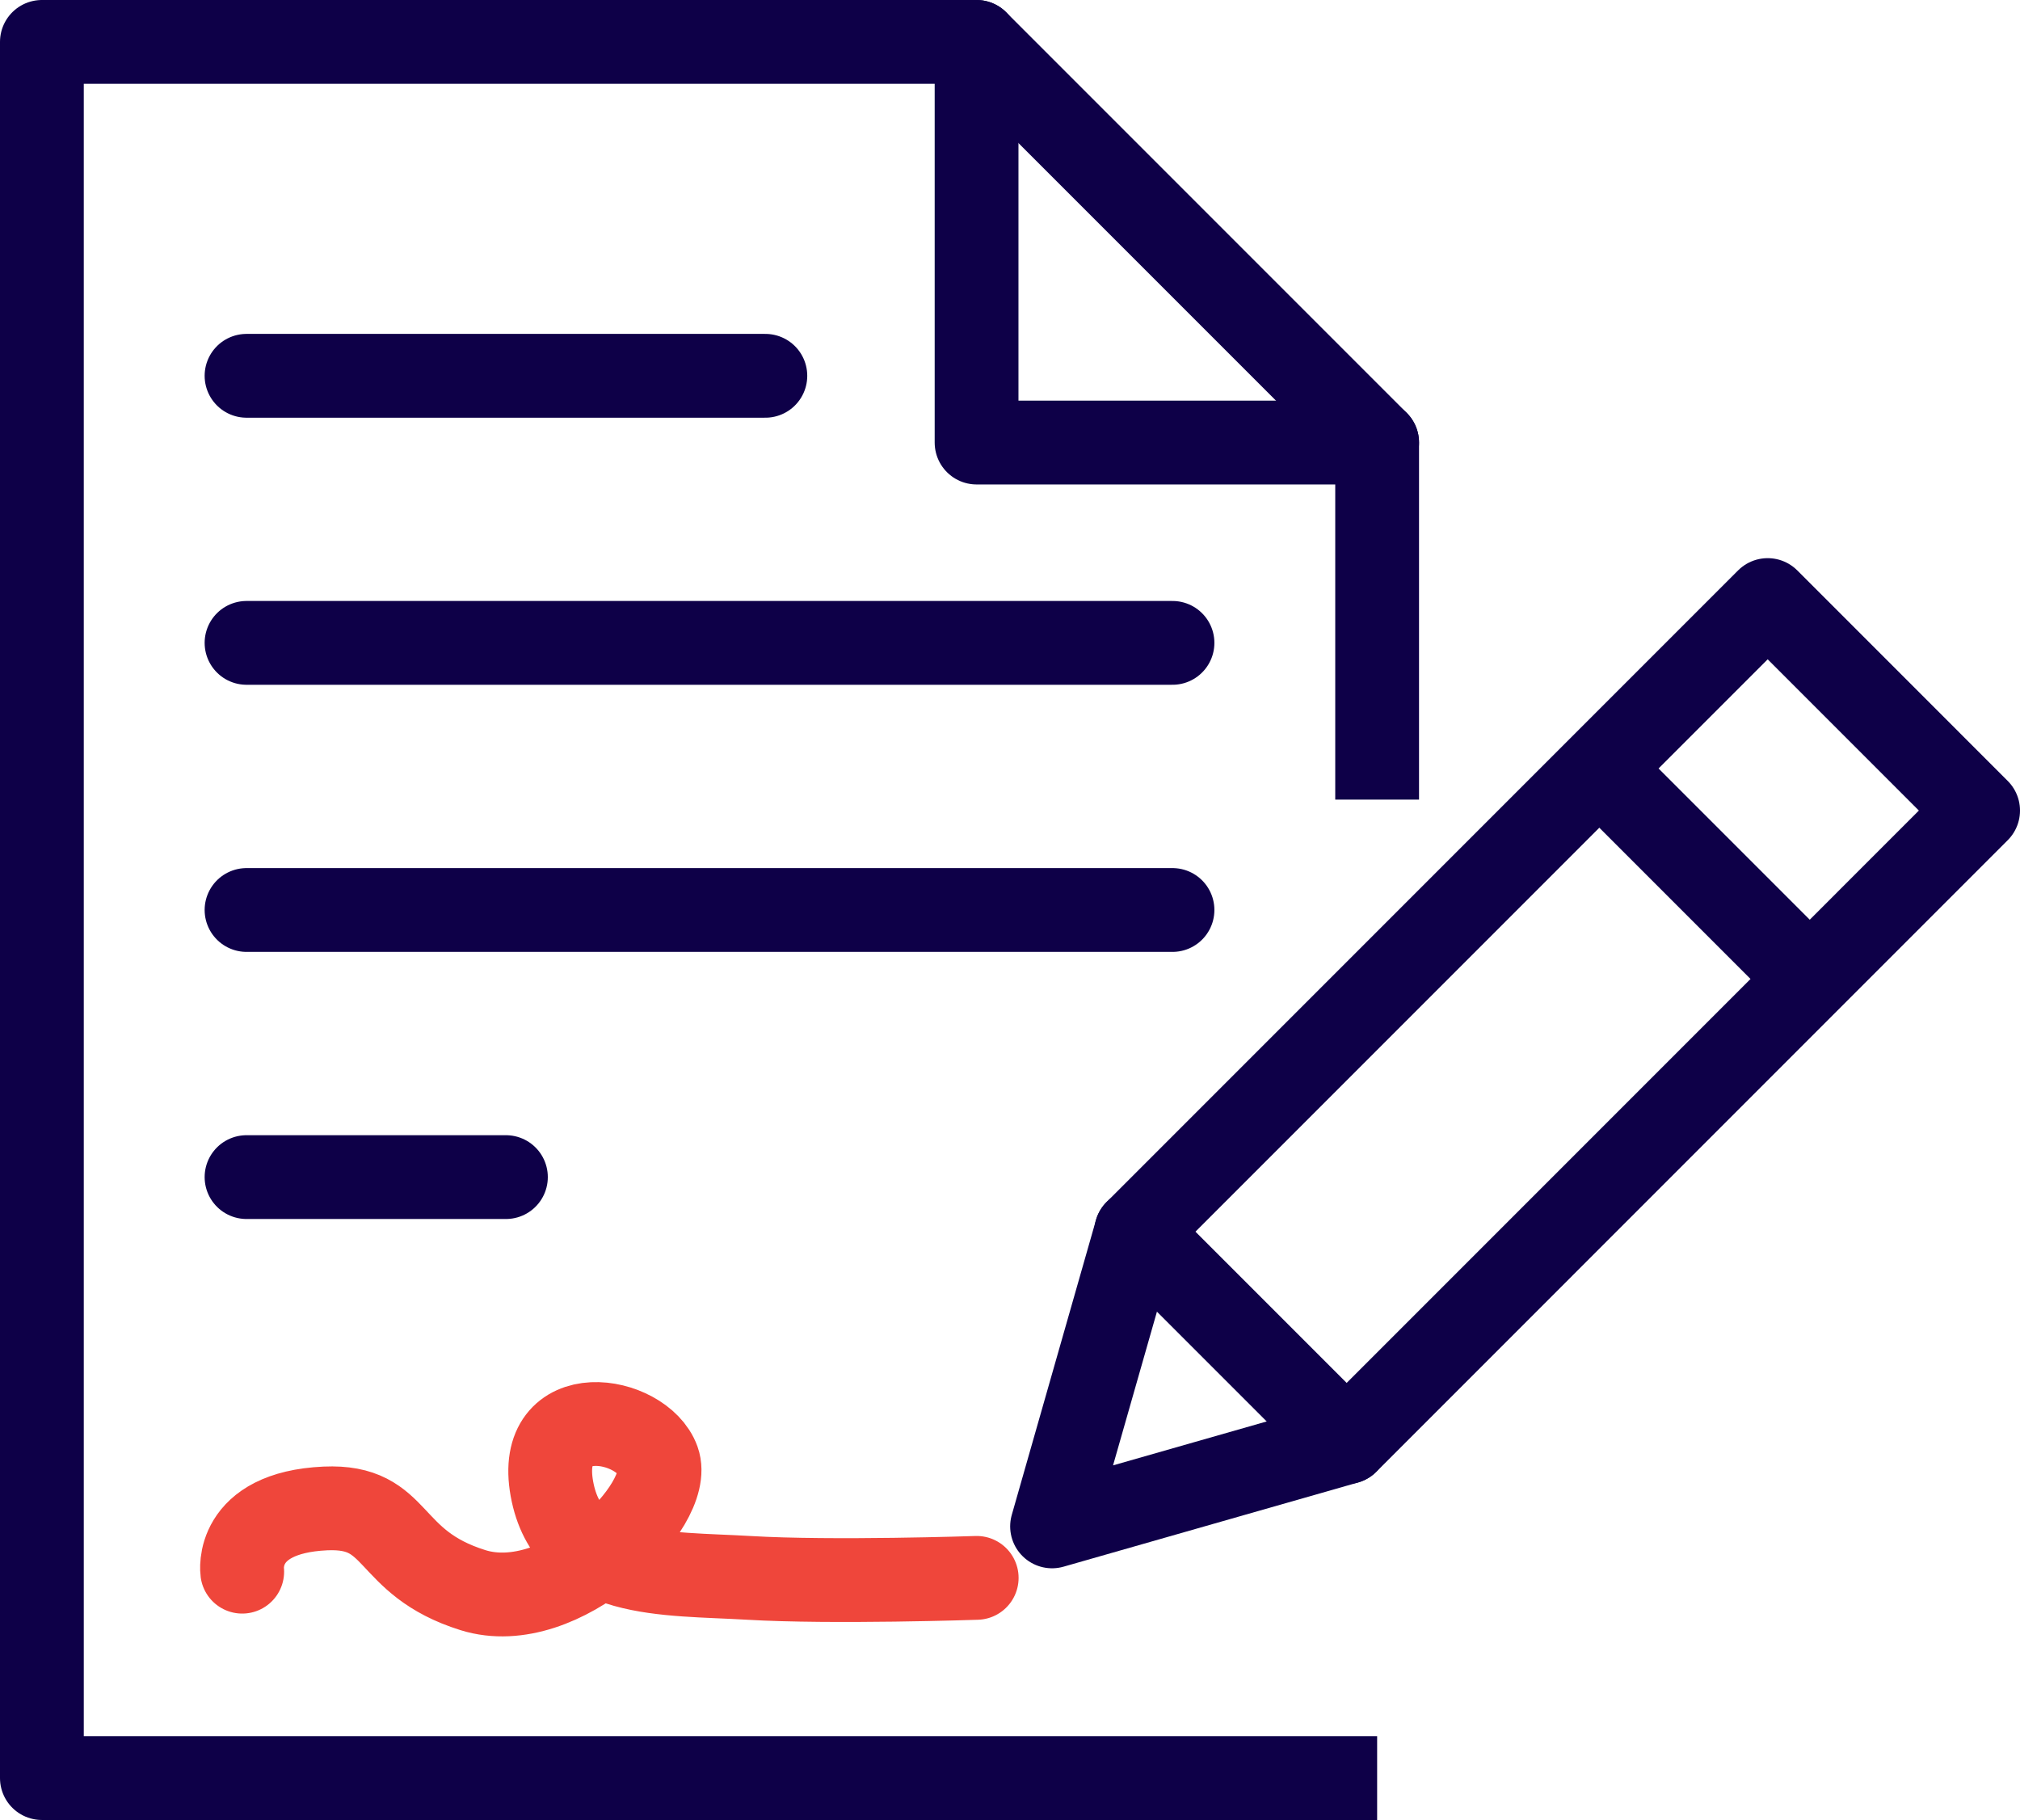
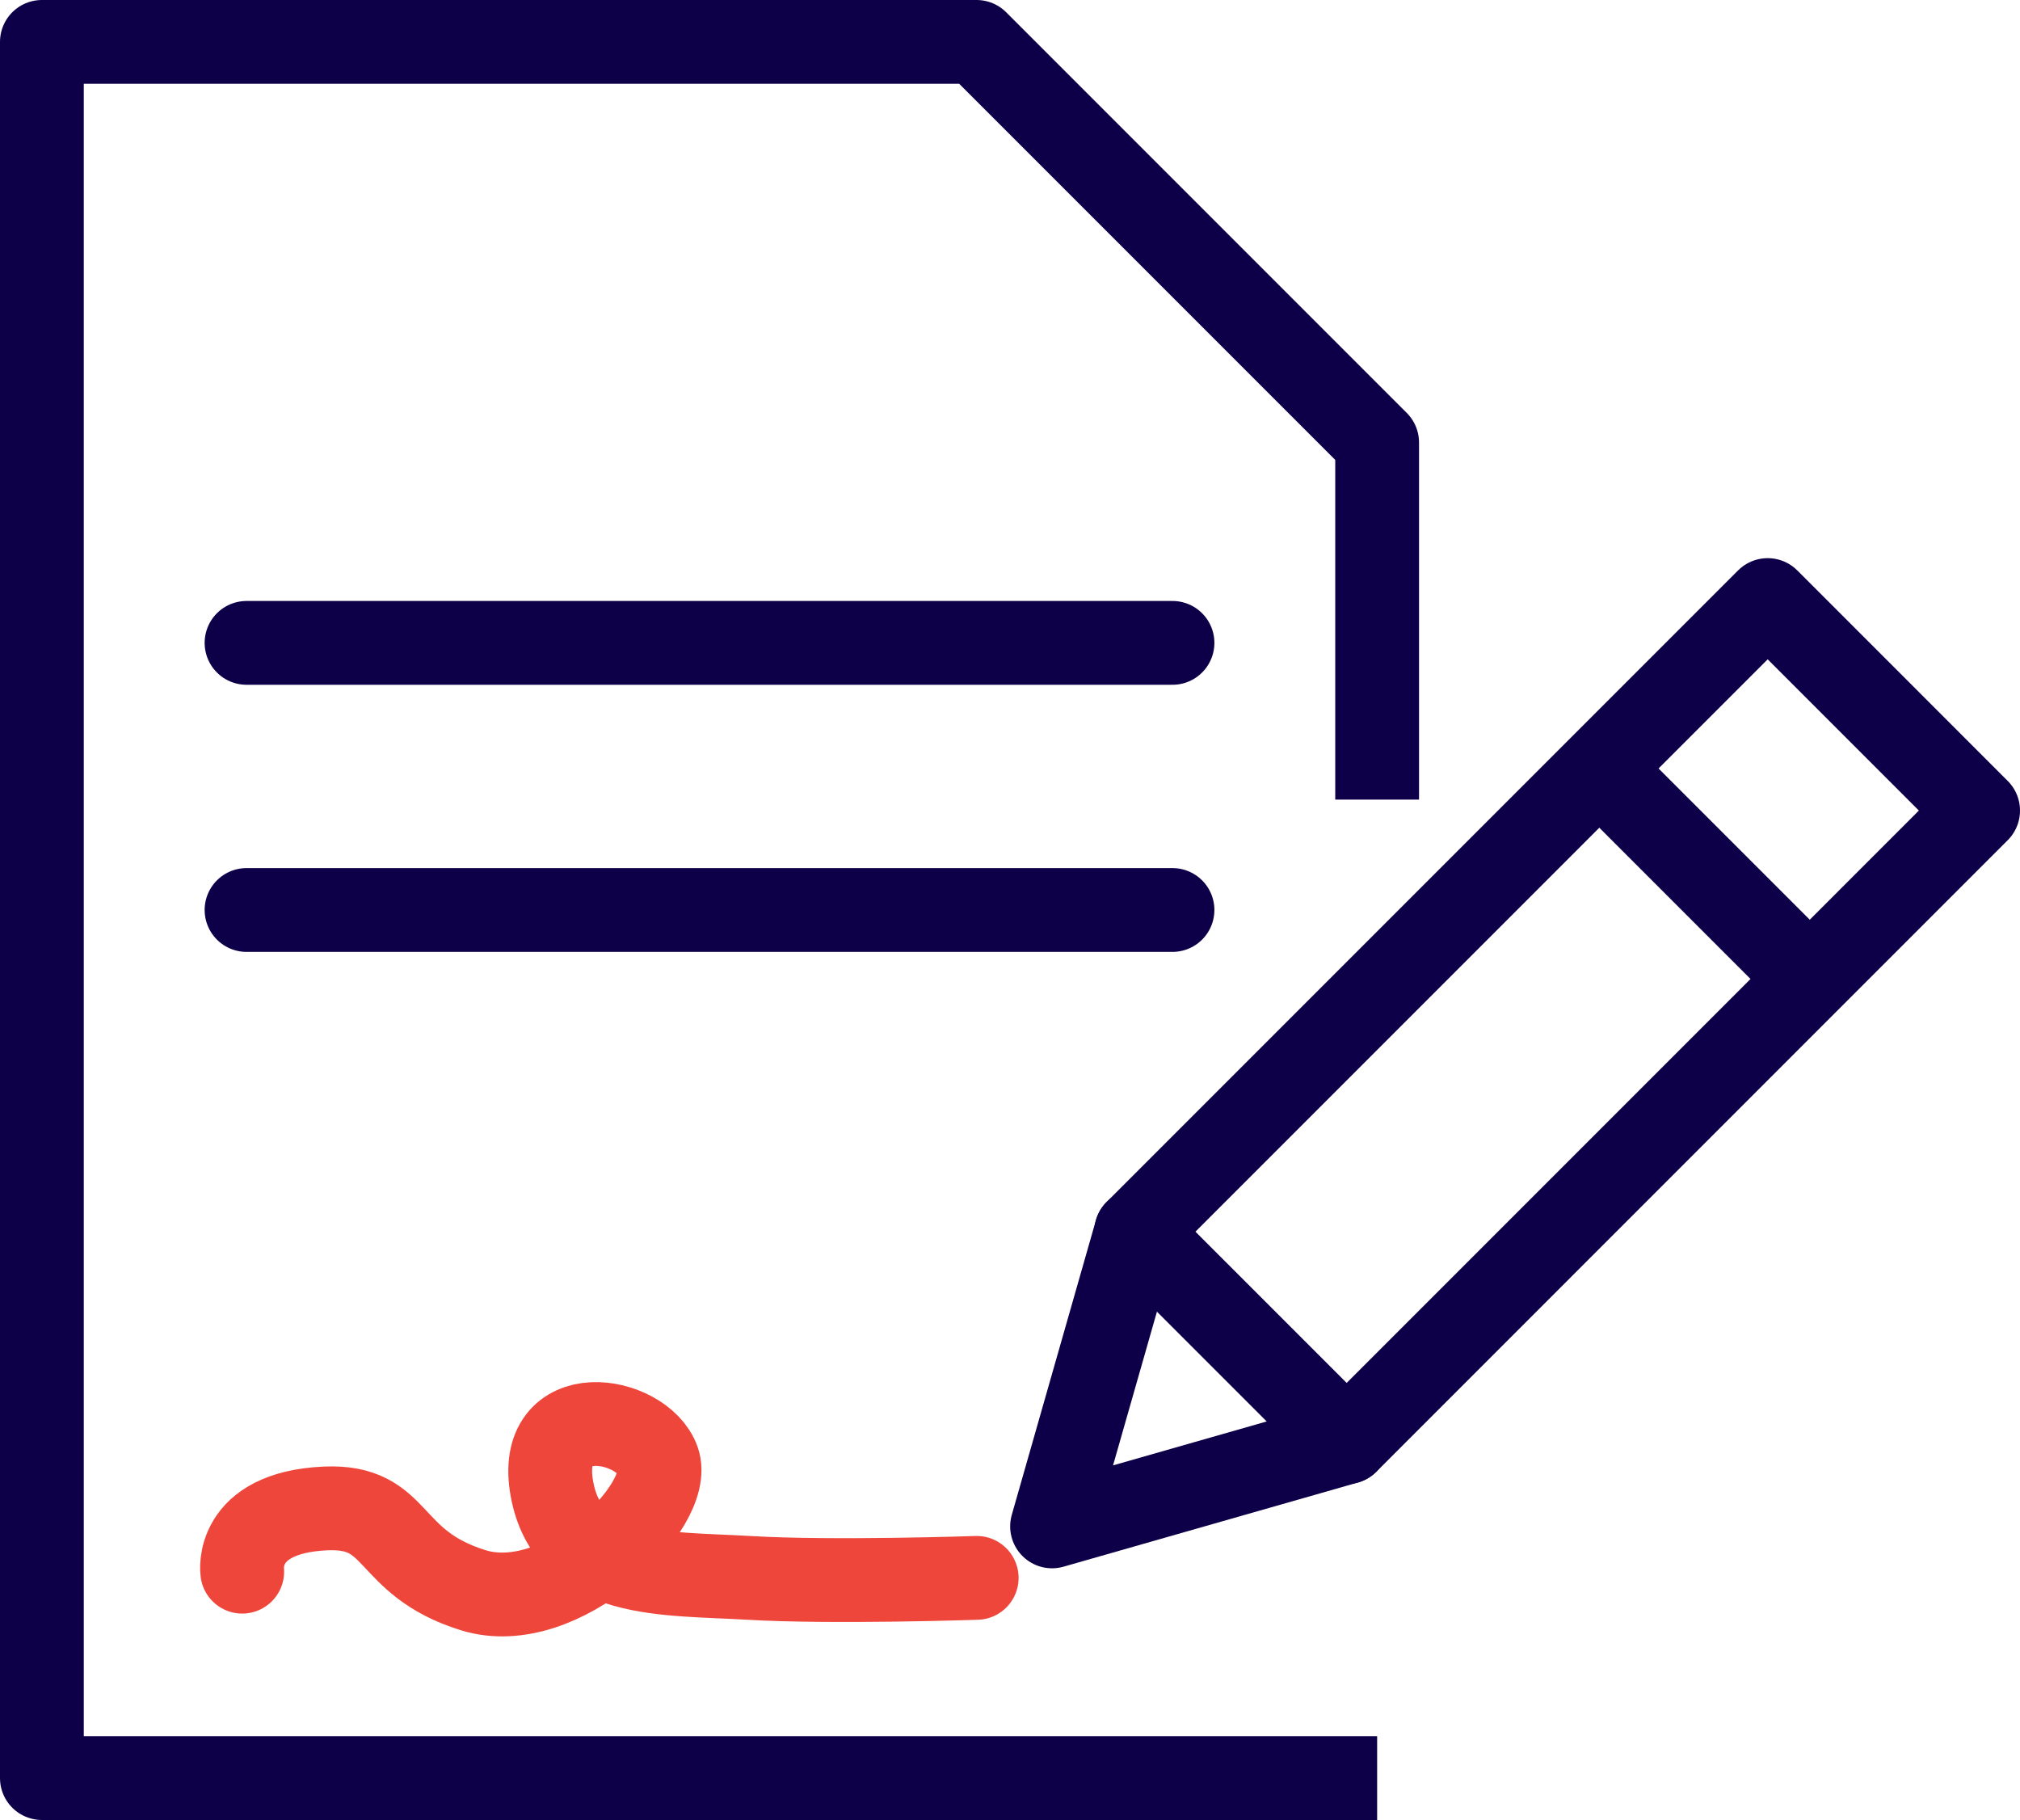
<svg xmlns="http://www.w3.org/2000/svg" height="43.436" viewBox="0 0 48.22 43.436" width="48.22">
  <g fill="none" stroke-width="2">
    <g stroke="#0e0048">
      <path d="m32.874 42.436h-31.874v-41.436h22.312l9.562 9.562v8.522" stroke-linejoin="round" />
-       <path d="m29 1v9.562h9.562" stroke-linecap="round" stroke-linejoin="round" transform="translate(-5.688)" />
      <path d="m38.294 37.815-7.033 2.01 2.009-7.034 15.074-15.074 5.023 5.024z" stroke-linecap="round" stroke-linejoin="round" transform="translate(-6.147 -3.396)" />
      <path d="m38.178 18.341 5.023 5.023" stroke-linejoin="round" />
      <path d="m27.122 29.395 5.024 5.024" stroke-linecap="round" stroke-linejoin="round" />
      <path d="m5.885 15.343h22.104" stroke-linecap="round" stroke-miterlimit="10" />
-       <path d="m5.885 8.969h12.385" stroke-linecap="round" stroke-miterlimit="10" />
      <path d="m5.885 21.718h22.104" stroke-linecap="round" stroke-miterlimit="10" />
-       <path d="m5.885 28.093h6.192" stroke-linecap="round" stroke-miterlimit="10" />
    </g>
    <path d="m7 45.919s-.2-1.409 1.984-1.509c1.8-.081 1.406 1.288 3.525 1.95s4.8-2.031 4.417-3.092-2.926-1.488-2.533.675 2.709 2.006 4.7 2.124 5.44 0 5.44 0" stroke="#ef463b" stroke-linecap="round" stroke-miterlimit="10" transform="translate(-1.218 -8.409)" />
  </g>
</svg>